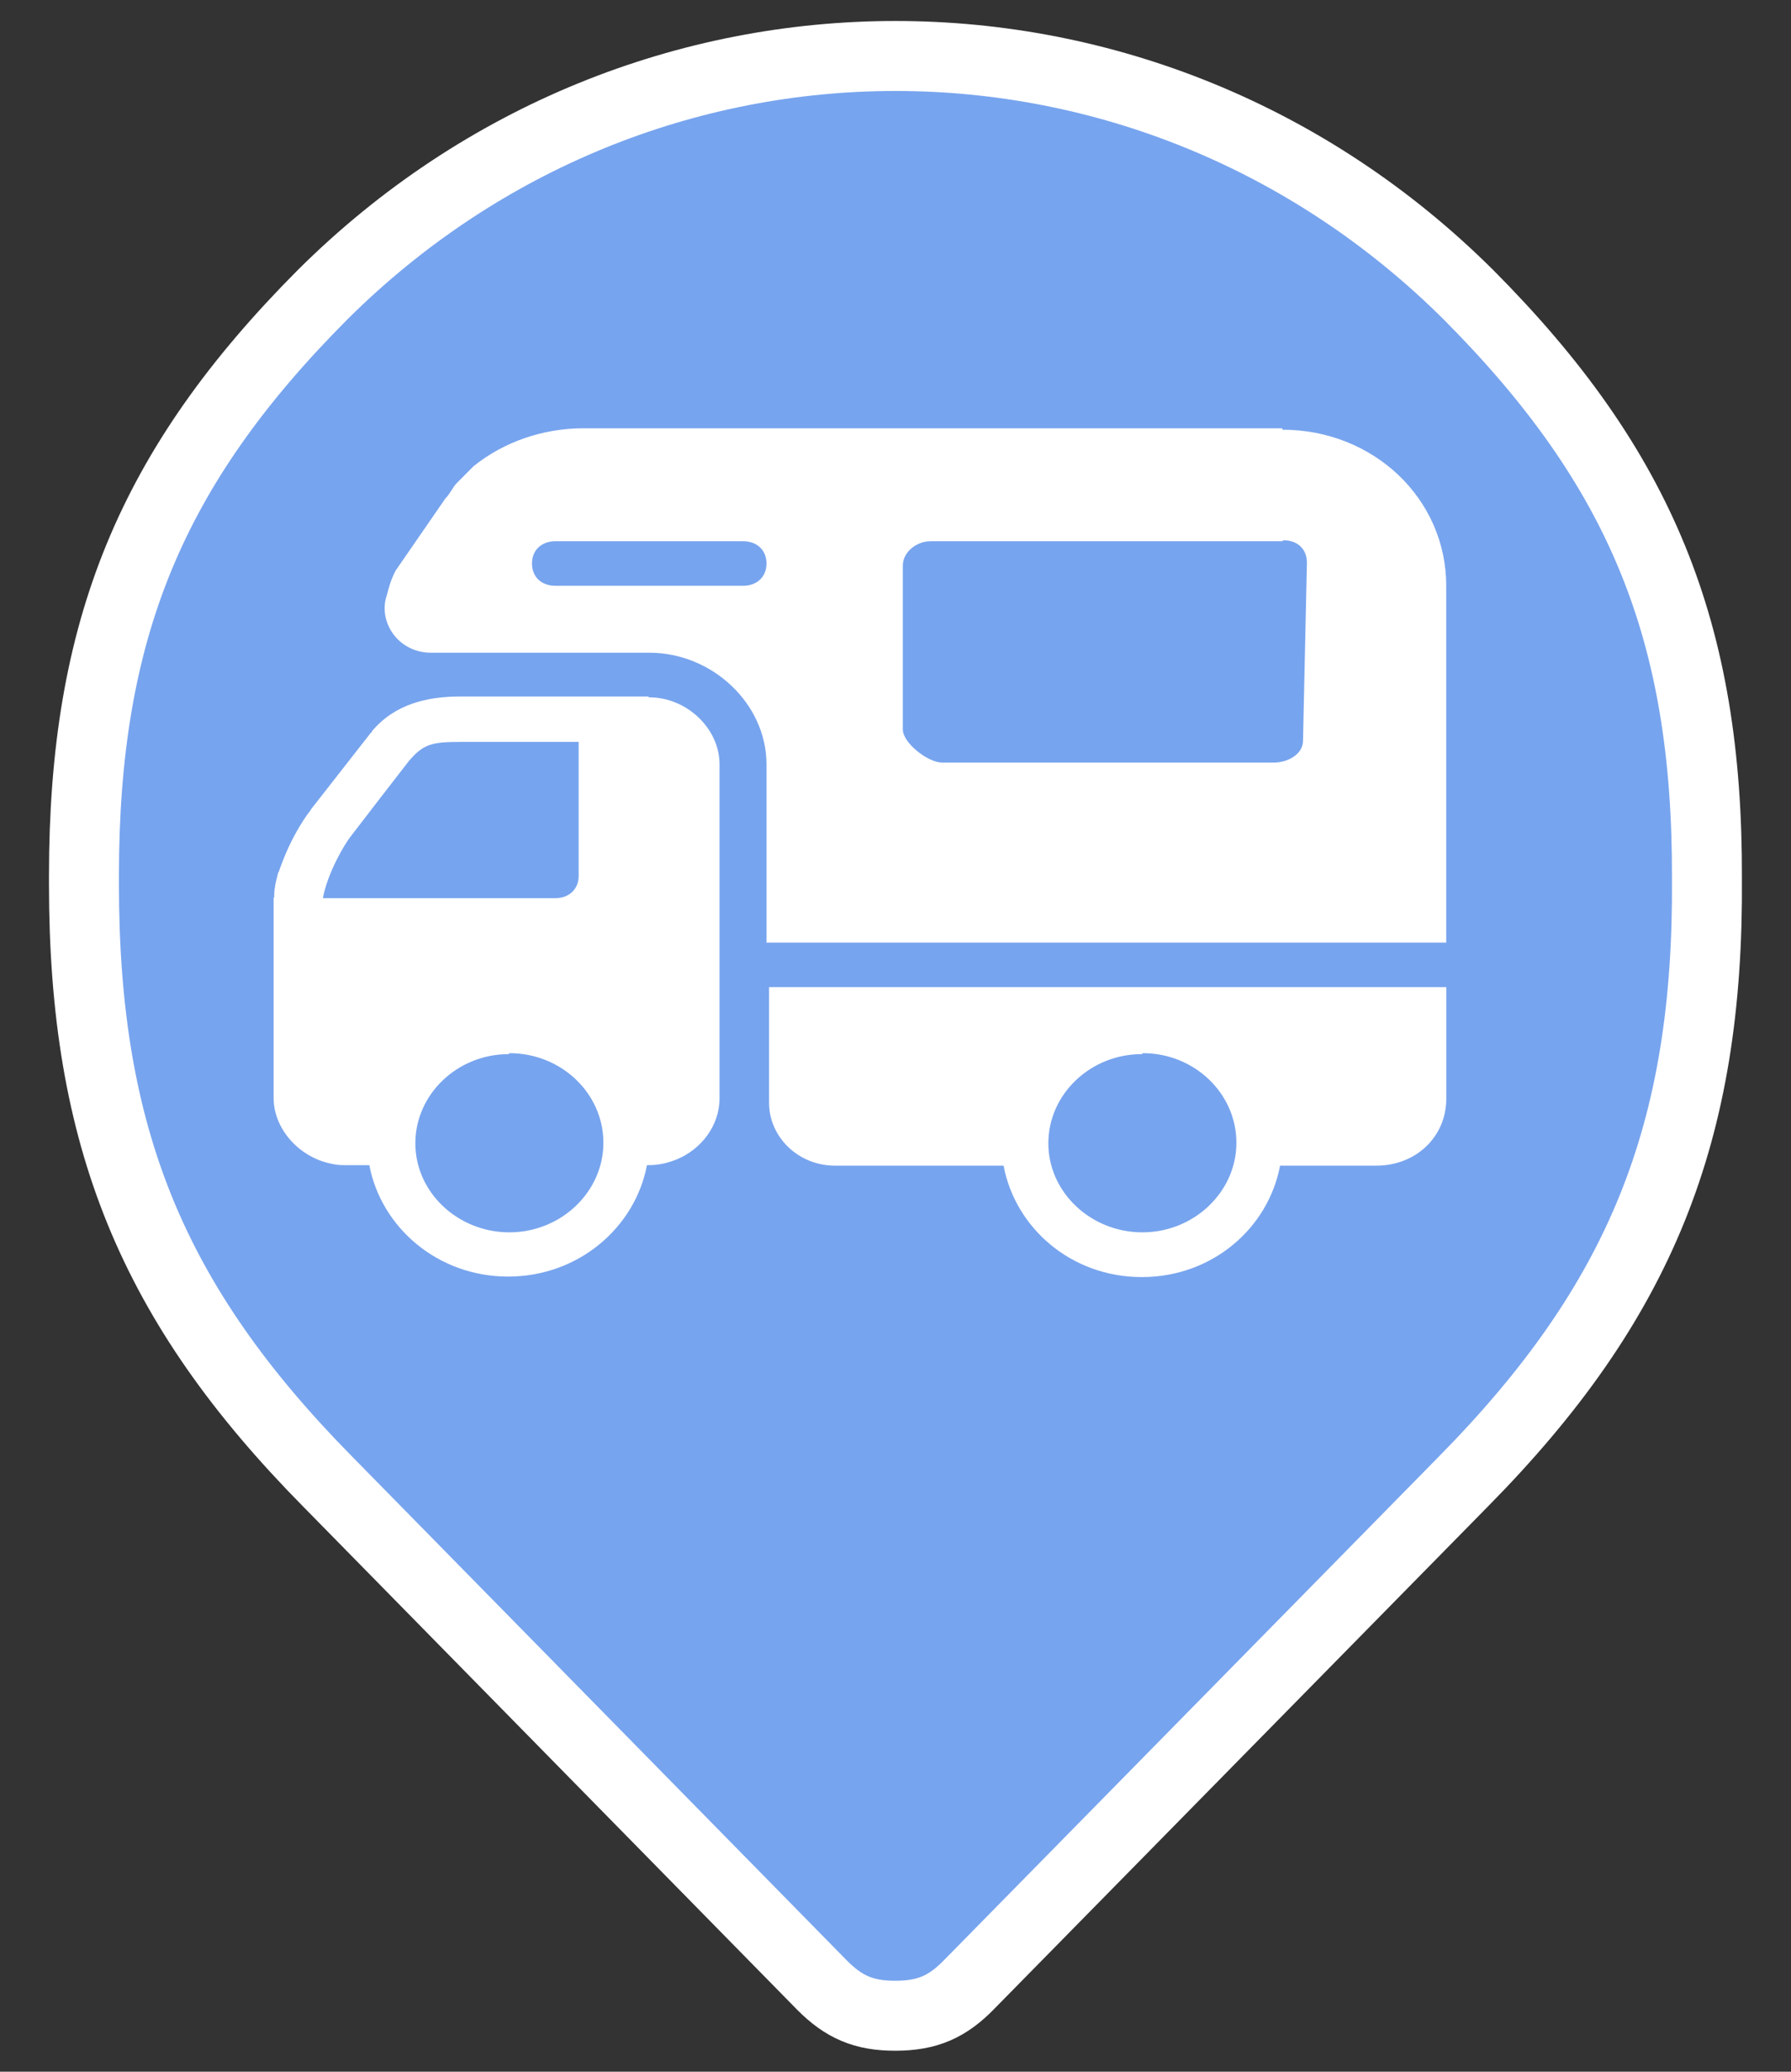
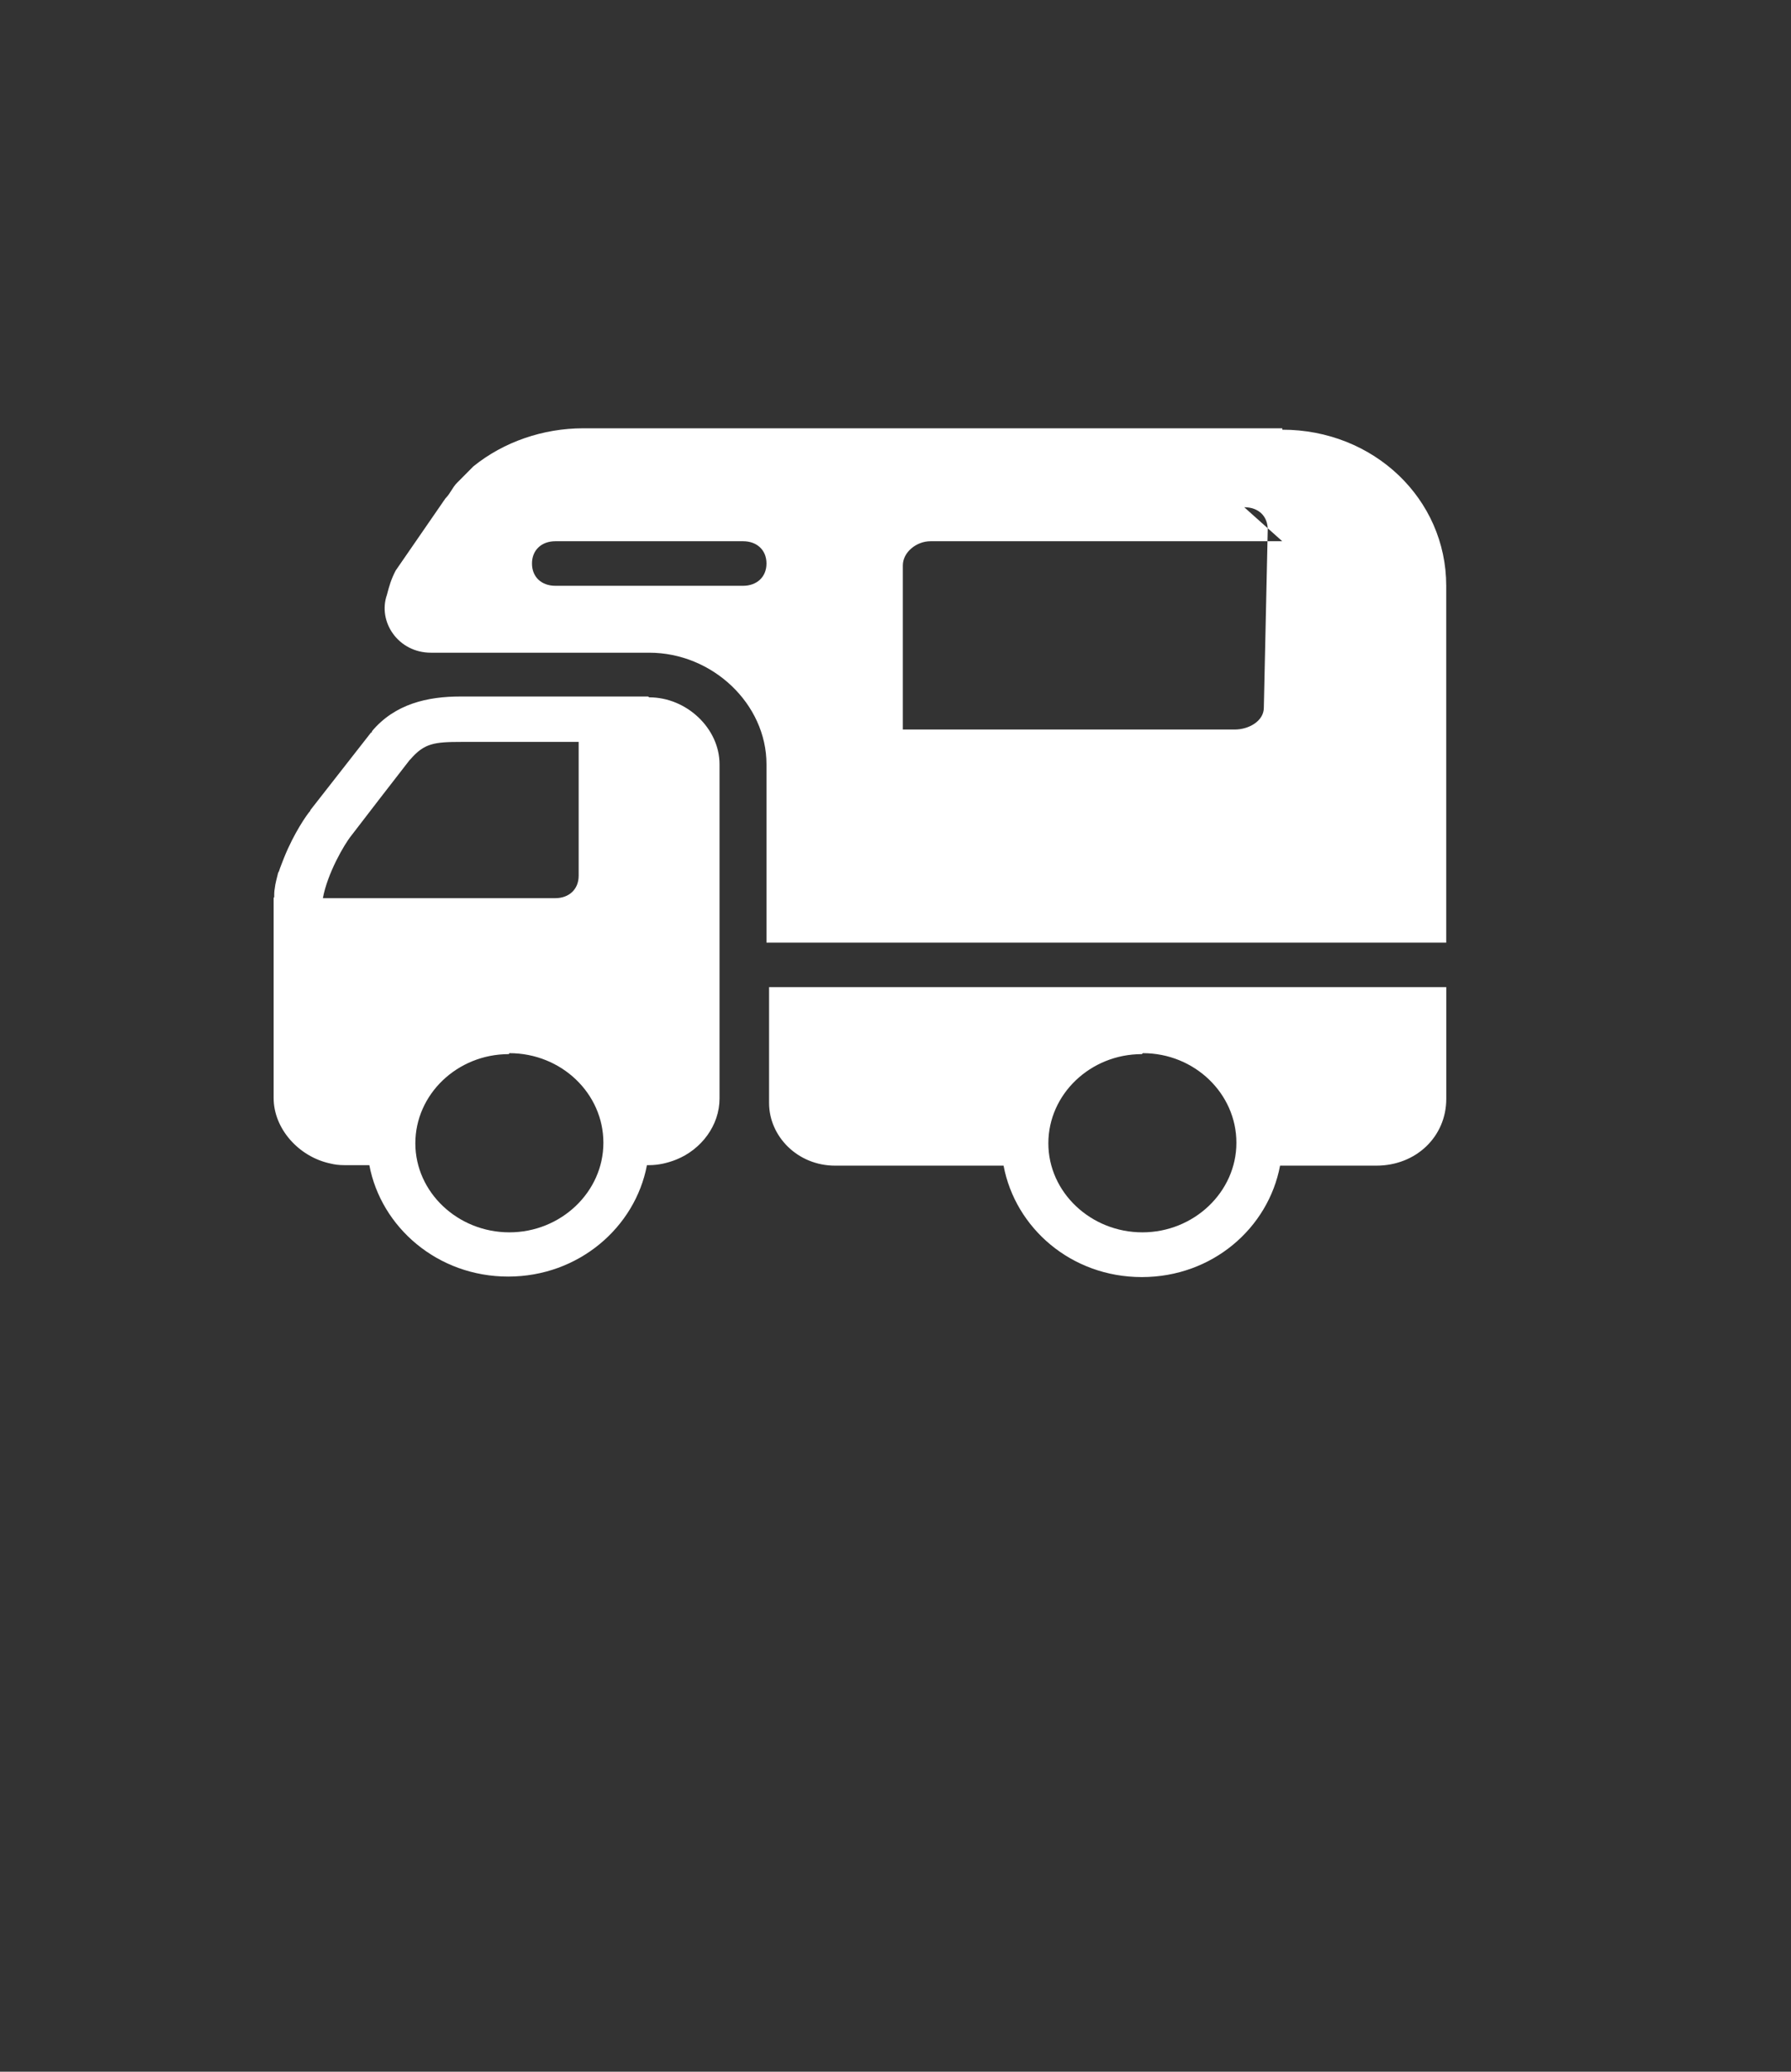
<svg xmlns="http://www.w3.org/2000/svg" width="32" height="37" style="isolation:isolate">
  <rect width="100%" height="100%" fill="#333333" stroke="none" />
-   <path fill="#77A4EE" stroke="#FFF" stroke-width="1.25" d="M16 36h-.01c-.55 0-.912-.152-1.303-.547l-8.83-8.99c-3.14-3.18-4.357-6.16-4.357-10.67v-.155c0-4.388 1.193-7.292 4.262-10.373 5.715-5.687 14.76-5.687 20.476 0 3.08 3.093 4.275 6.014 4.26 10.42.034 4.548-1.188 7.57-4.357 10.78l-8.82 8.972c-.39.403-.75.56-1.31.563z" />
-   <path fill="#FFF" fill-rule="evenodd" stroke="rgba(0,0,0,0)" d="M22.91 7.674c1.633 0 2.93 1.235 2.93 2.788v6.373H13.695V13.65c0-1.077-.964-1.993-2.095-1.993H7.7c-.588 0-.954-.555-.787-1.033.042-.16.074-.276.157-.435l.89-1.29c.084-.08.126-.2.21-.28l.04-.04.248-.25c.544-.44 1.25-.68 1.963-.68h12.49zm0 1.992h-6.284c-.25 0-.495.194-.495.433v2.93c0 .24.45.59.7.59h5.93c.25 0 .52-.15.52-.39l.07-3.18c0-.24-.164-.4-.42-.4zm-9.635 0h-3.35c-.252 0-.42.16-.42.398 0 .24.168.398.42.398h3.35c.25 0 .42-.16.42-.398 0-.24-.17-.398-.42-.398zM11.6 12.454c.67 0 1.256.557 1.256 1.195v5.97c0 .48-.325.91-.772 1.09-.15.06-.317.1-.485.1h-.04c-.21 1.11-1.22 1.99-2.48 1.99s-2.27-.88-2.48-1.99h-.45c-.09 0-.17-.01-.25-.03-.56-.12-1.01-.62-1.01-1.17v-3.58h.01c0-.06 0-.11.01-.16.01-.1.04-.19.06-.28l.016-.03c.025-.08.06-.16.09-.24.176-.44.413-.78.47-.84v-.01l1.087-1.39h.014v-.02c.412-.49.995-.62 1.582-.62h3.35zm-1.257.796H8.248c-.49 0-.668.024-.916.312-.005.005-.008.006-.013.012l-.54.697-.5.65c-.13.16-.43.68-.51 1.12h4.15c.25 0 .42-.16.42-.4v-2.39zm15.498 4.38v1.993c0 .677-.54 1.195-1.25 1.195h-1.72c-.21 1.115-1.21 1.99-2.47 1.99s-2.26-.875-2.47-1.99h-3.01c-.67 0-1.18-.523-1.18-1.12V17.63h12.11zm-5.44 1.196c-.92 0-1.67.717-1.67 1.593s.76 1.59 1.68 1.59c.92 0 1.68-.72 1.68-1.6s-.75-1.6-1.67-1.6zm-11.31 0c-.92 0-1.67.717-1.67 1.593s.76 1.59 1.68 1.59c.92 0 1.68-.72 1.68-1.6s-.75-1.6-1.68-1.6z" />
+   <path fill="#FFF" fill-rule="evenodd" stroke="rgba(0,0,0,0)" d="M22.91 7.674c1.633 0 2.93 1.235 2.93 2.788v6.373H13.695V13.65c0-1.077-.964-1.993-2.095-1.993H7.7c-.588 0-.954-.555-.787-1.033.042-.16.074-.276.157-.435l.89-1.29c.084-.08.126-.2.21-.28l.04-.04.248-.25c.544-.44 1.25-.68 1.963-.68h12.49zm0 1.992h-6.284c-.25 0-.495.194-.495.433v2.93h5.93c.25 0 .52-.15.52-.39l.07-3.18c0-.24-.164-.4-.42-.4zm-9.635 0h-3.35c-.252 0-.42.16-.42.398 0 .24.168.398.42.398h3.35c.25 0 .42-.16.42-.398 0-.24-.17-.398-.42-.398zM11.6 12.454c.67 0 1.256.557 1.256 1.195v5.97c0 .48-.325.91-.772 1.09-.15.06-.317.1-.485.1h-.04c-.21 1.11-1.22 1.99-2.48 1.99s-2.27-.88-2.48-1.99h-.45c-.09 0-.17-.01-.25-.03-.56-.12-1.01-.62-1.01-1.17v-3.58h.01c0-.06 0-.11.01-.16.01-.1.04-.19.06-.28l.016-.03c.025-.08.06-.16.09-.24.176-.44.413-.78.47-.84v-.01l1.087-1.39h.014v-.02c.412-.49.995-.62 1.582-.62h3.35zm-1.257.796H8.248c-.49 0-.668.024-.916.312-.005.005-.008.006-.013.012l-.54.697-.5.65c-.13.16-.43.68-.51 1.12h4.15c.25 0 .42-.16.42-.4v-2.39zm15.498 4.38v1.993c0 .677-.54 1.195-1.25 1.195h-1.72c-.21 1.115-1.21 1.99-2.47 1.99s-2.26-.875-2.47-1.99h-3.01c-.67 0-1.18-.523-1.18-1.12V17.63h12.11zm-5.44 1.196c-.92 0-1.67.717-1.67 1.593s.76 1.59 1.68 1.59c.92 0 1.68-.72 1.68-1.6s-.75-1.6-1.67-1.6zm-11.31 0c-.92 0-1.67.717-1.67 1.593s.76 1.59 1.68 1.59c.92 0 1.68-.72 1.68-1.6s-.75-1.6-1.68-1.6z" />
</svg>